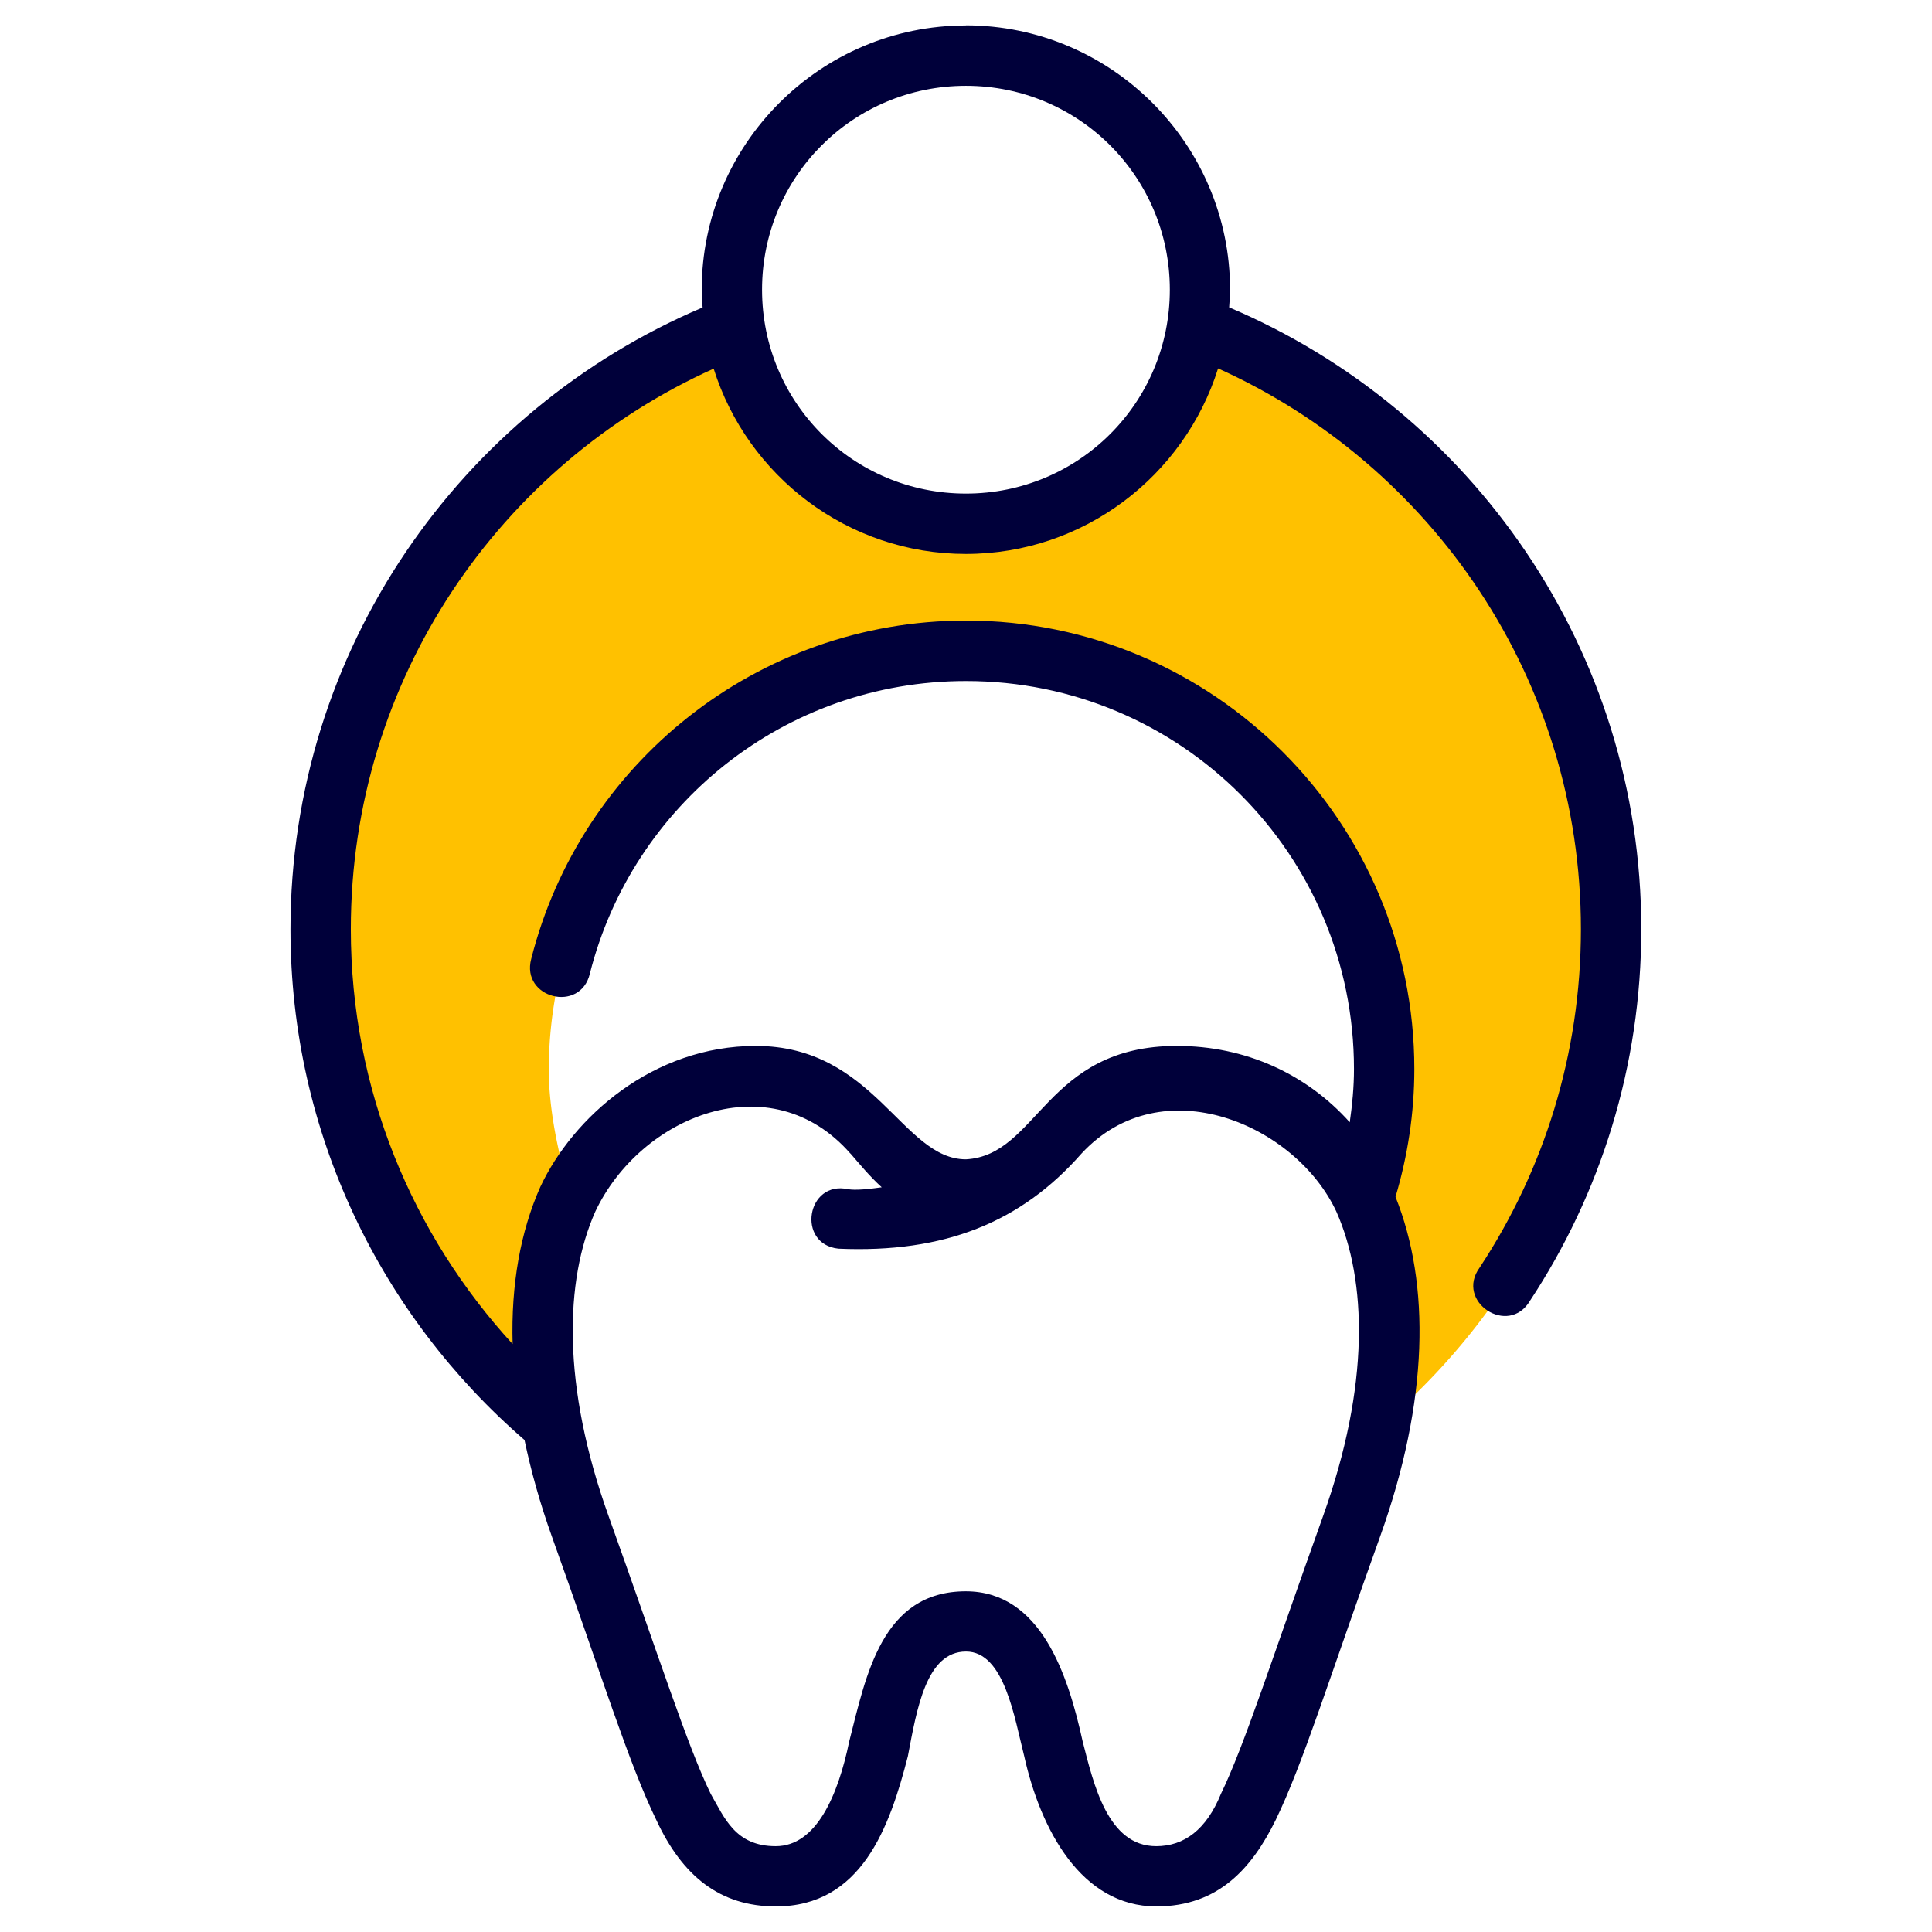
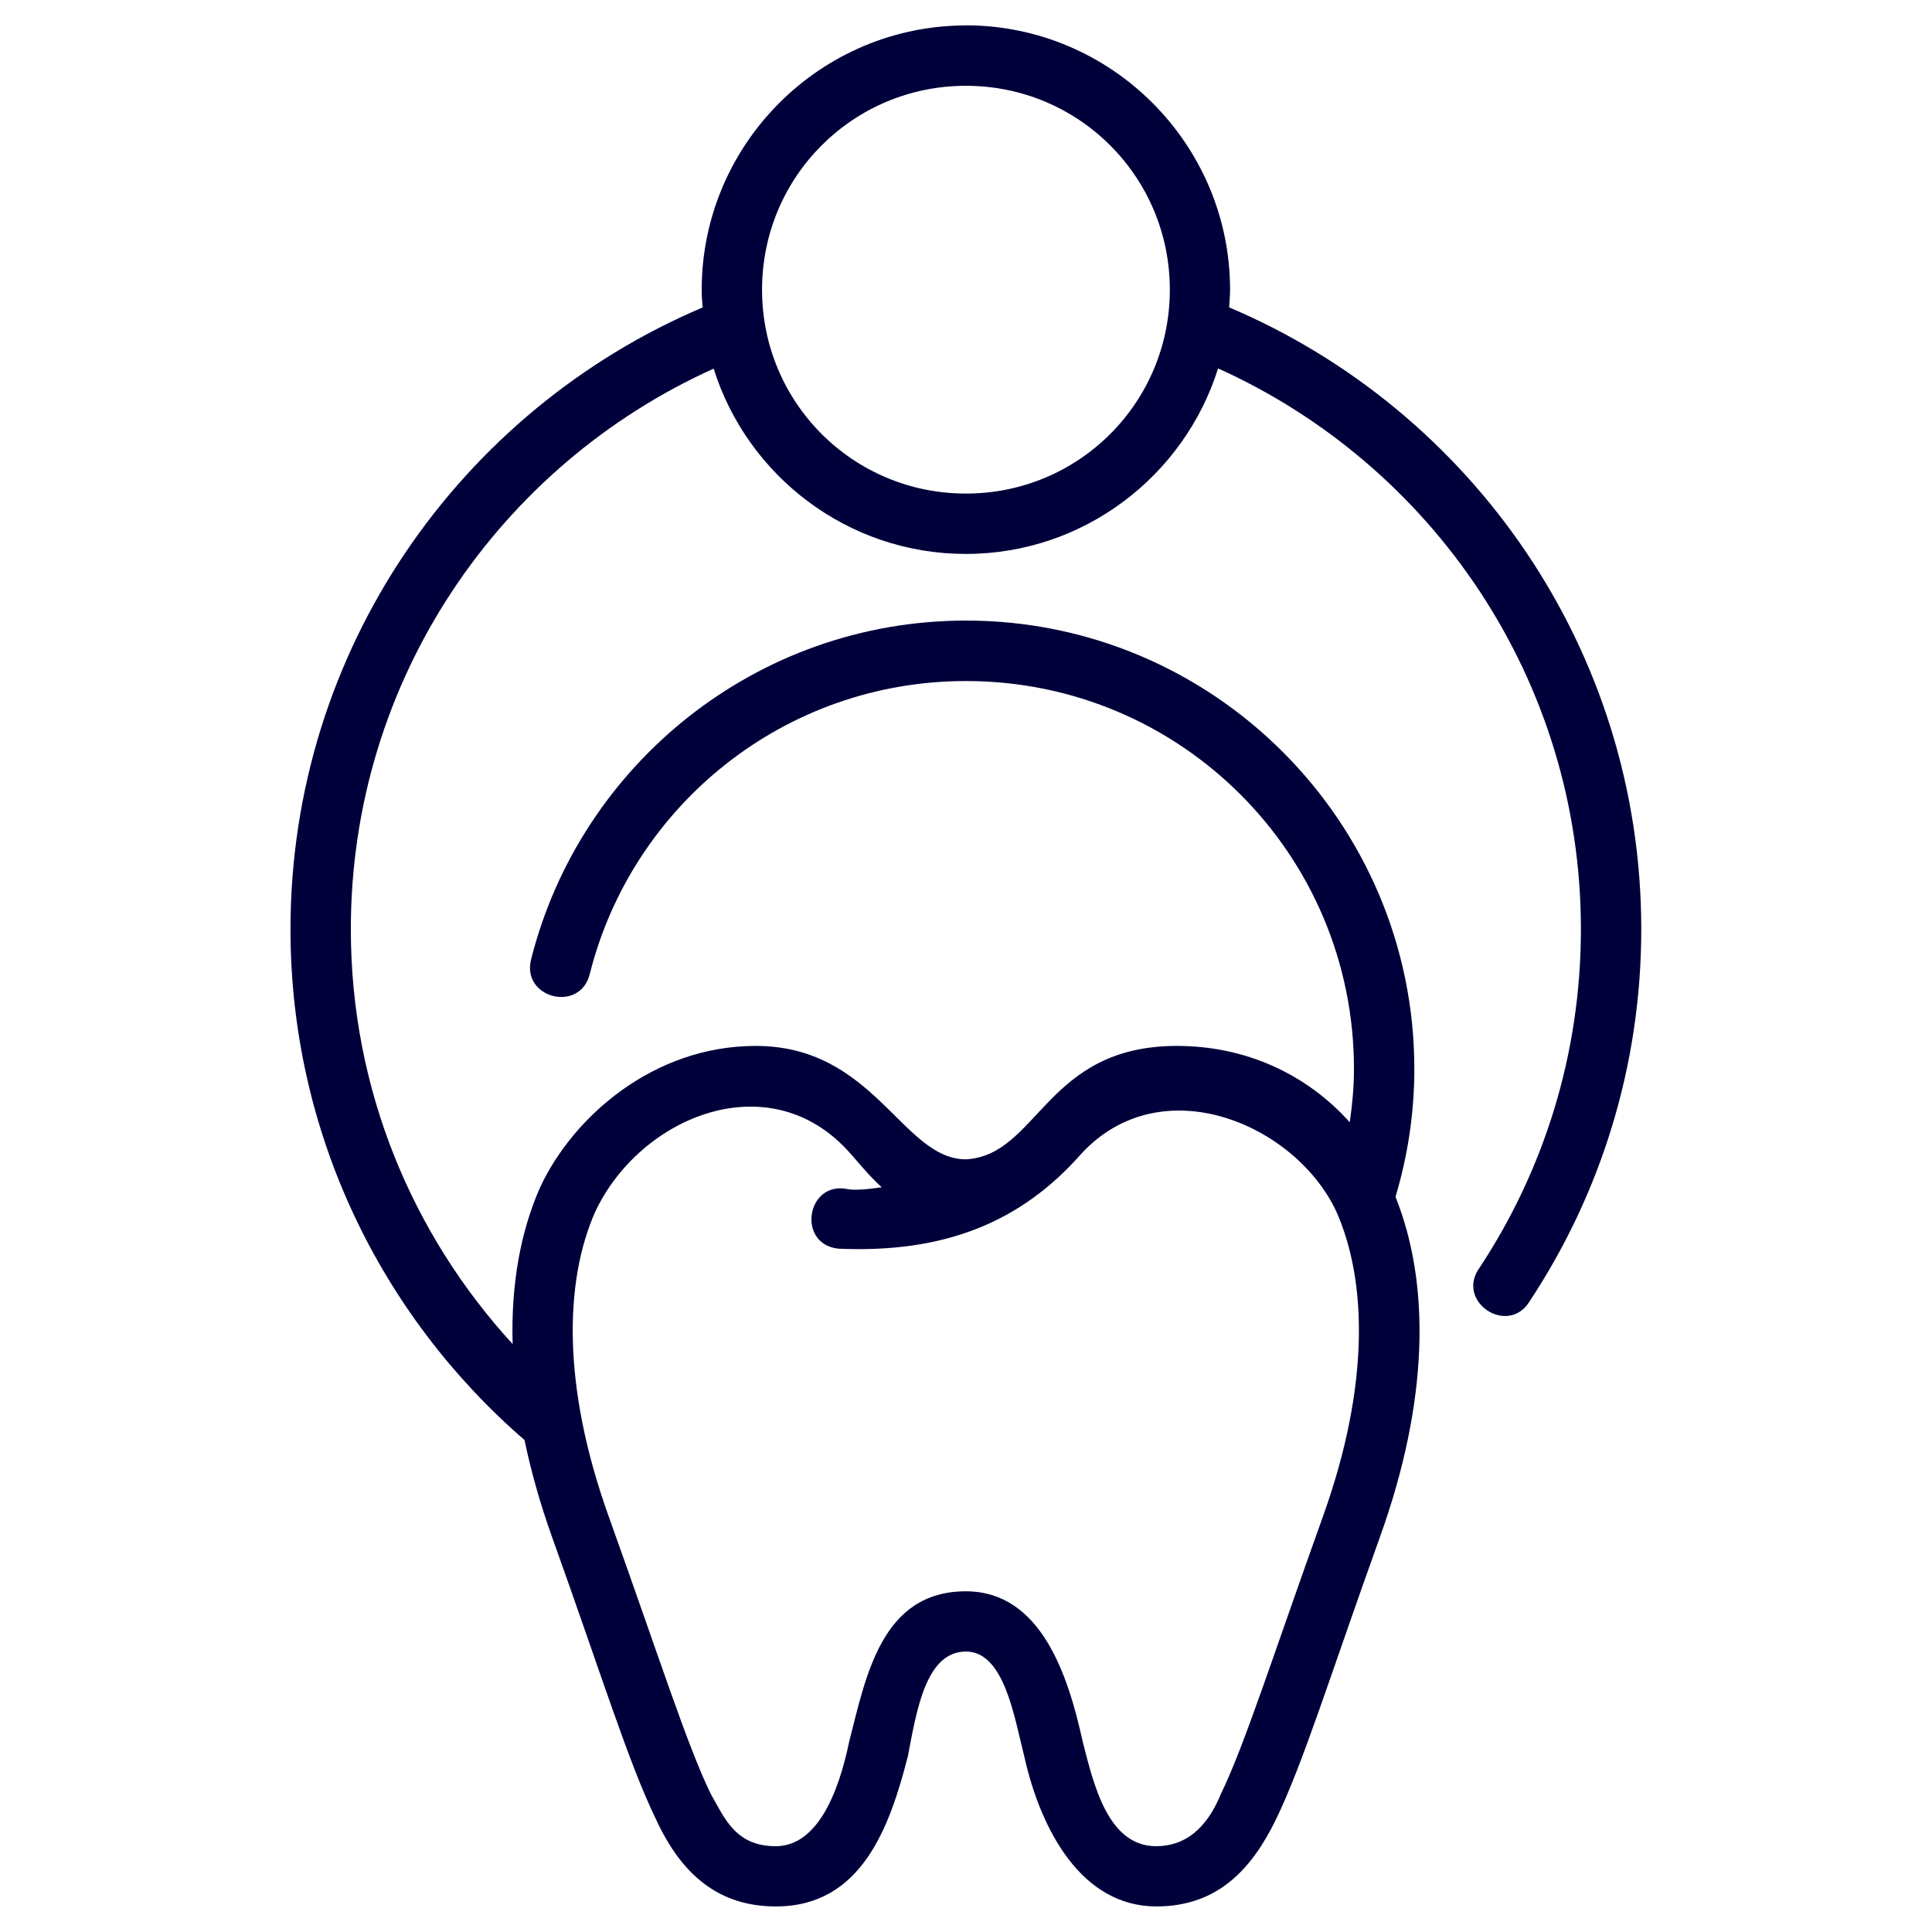
<svg xmlns="http://www.w3.org/2000/svg" id="svg4593" height="512" viewBox="0 0 16.933 16.933" width="512">
  <clipPath id="clipPath5337">
    <path id="rect5339" d="m34.774 274.321h35.435v25.702h-35.435z" />
  </clipPath>
  <clipPath id="clipPath4542">
-     <path id="rect4544" d="m-535.214-48.848h501.574v185.586h-501.574z" />
-   </clipPath>
+     </clipPath>
  <clipPath id="clipPath11017">
-     <path id="rect11019" d="m36.669 153.503h29.654v28.999h-29.654z" transform="rotate(-90)" />
-   </clipPath>
+     </clipPath>
  <clipPath id="clipPath11444">
-     <path id="rect11446" d="m-143.933 265.779h28.84v29.104h-28.84z" transform="rotate(-90)" />
-   </clipPath>
+     </clipPath>
  <clipPath id="clipPath11781">
    <rect id="rect11783" height="32.411" rx=".634" transform="rotate(-90)" width="32.941" x="-145.124" y="181.377" />
  </clipPath>
  <clipPath id="clipPath11499">
    <path id="rect11501" d="m-551.399-9.261h16.064v16.347h-16.064z" />
  </clipPath>
  <g id="layer1" transform="translate(0 -280.067)">
    <g id="g20571" transform="translate(-.419)">
-       <path id="path4548" d="m39.648 10.824a7.753 7.753 0 0 1 -7.646 6.527 7.753 7.753 0 0 1 -7.652-6.525c-8.024 3.079-13.723 10.849-13.723 19.957.007 6.322 3.079 12.581 7.928 16.637-.573-3.019-.427-5.582.441-7.5-.452-1.378-.84-3.06-.846-4.51 0-7.65 6.202-13.851 13.852-13.852 7.65 0 13.851 6.202 13.852 13.852-.003 1.453-.301 3.139-.752 4.52.867 1.922 1.055 4.269.477 7.293 4.857-4.06 7.797-10.109 7.799-16.439 0-9.11-5.701-16.882-13.729-19.959z" fill="#ffc100" transform="matrix(.265 0 0 .265 .419 280.067)" />
      <path id="path4546" d="m8.885 280.29c-1.276 0-2.316 1.041-2.316 2.317 0 .052.004.104.008.155-2.123.9-3.612 3.002-3.612 5.45-0 1.787.796 3.39 2.051 4.476.057.271.135.553.24.846.441 1.23.674 1.99.916 2.486.229.492.559.756 1.047.756.75 0 .997-.692 1.157-1.316.079-.416.161-.918.51-.918.337 0 .425.586.51.918.143.642.5 1.316 1.158 1.316.55 0 .842-.344 1.045-.756.241-.496.474-1.256.916-2.486.428-1.193.441-2.213.135-2.977.106-.356.165-.731.165-1.121-0-2.167-1.762-3.93-3.929-3.93-1.835 0-3.38 1.261-3.811 2.965-.092.346.432.478.514.129.372-1.474 1.704-2.564 3.297-2.564 1.881 0 3.4 1.519 3.4 3.4-0.0.159-.015.314-.037.467-.38-.424-.914-.669-1.516-.669-1.152 0-1.213.959-1.848.994-.558 0-.8-.994-1.842-.994-.899 0-1.602.623-1.889 1.237-.173.39-.257.854-.242 1.376-.878-.958-1.418-2.231-1.418-3.636 0-2.191 1.307-4.069 3.18-4.913.295.94 1.175 1.624 2.21 1.624 1.036 0 1.916-.686 2.211-1.626 1.873.844 3.18 2.725 3.18 4.915 0 1.096-.326 2.114-.887 2.965-.219.299.253.61.441.291.616-.934.975-2.054.975-3.256-0-2.448-1.489-4.55-3.612-5.45.003-.051.008-.103.008-.155 0-1.276-1.041-2.317-2.317-2.317zm0 .529c.99 0 1.787.798 1.787 1.787 0 .99-.797 1.787-1.787 1.787-.99 0-1.787-.797-1.787-1.787 0-.99.797-1.787 1.787-1.787zm-1.012 9.358c.08.092.165.197.274.296-.123.018-.232.027-.294.017-.364-.081-.456.481-.086.521.932.041 1.603-.233 2.131-.834.706-.761 1.879-.254 2.234.51.268.605.294 1.522-.117 2.668-.444 1.239-.69 2.013-.895 2.434-.128.314-.322.459-.568.459-.424 0-.548-.543-.644-.918-.128-.584-.367-1.316-1.024-1.316-.738 0-.875.742-1.022 1.316-.098.474-.289.918-.644.918-.355 0-.449-.249-.57-.459-.205-.421-.451-1.195-.895-2.434-.411-1.146-.385-2.063-.117-2.668.397-.842 1.54-1.306 2.236-.51z" fill="#00003a" />
    </g>
  </g>
</svg>